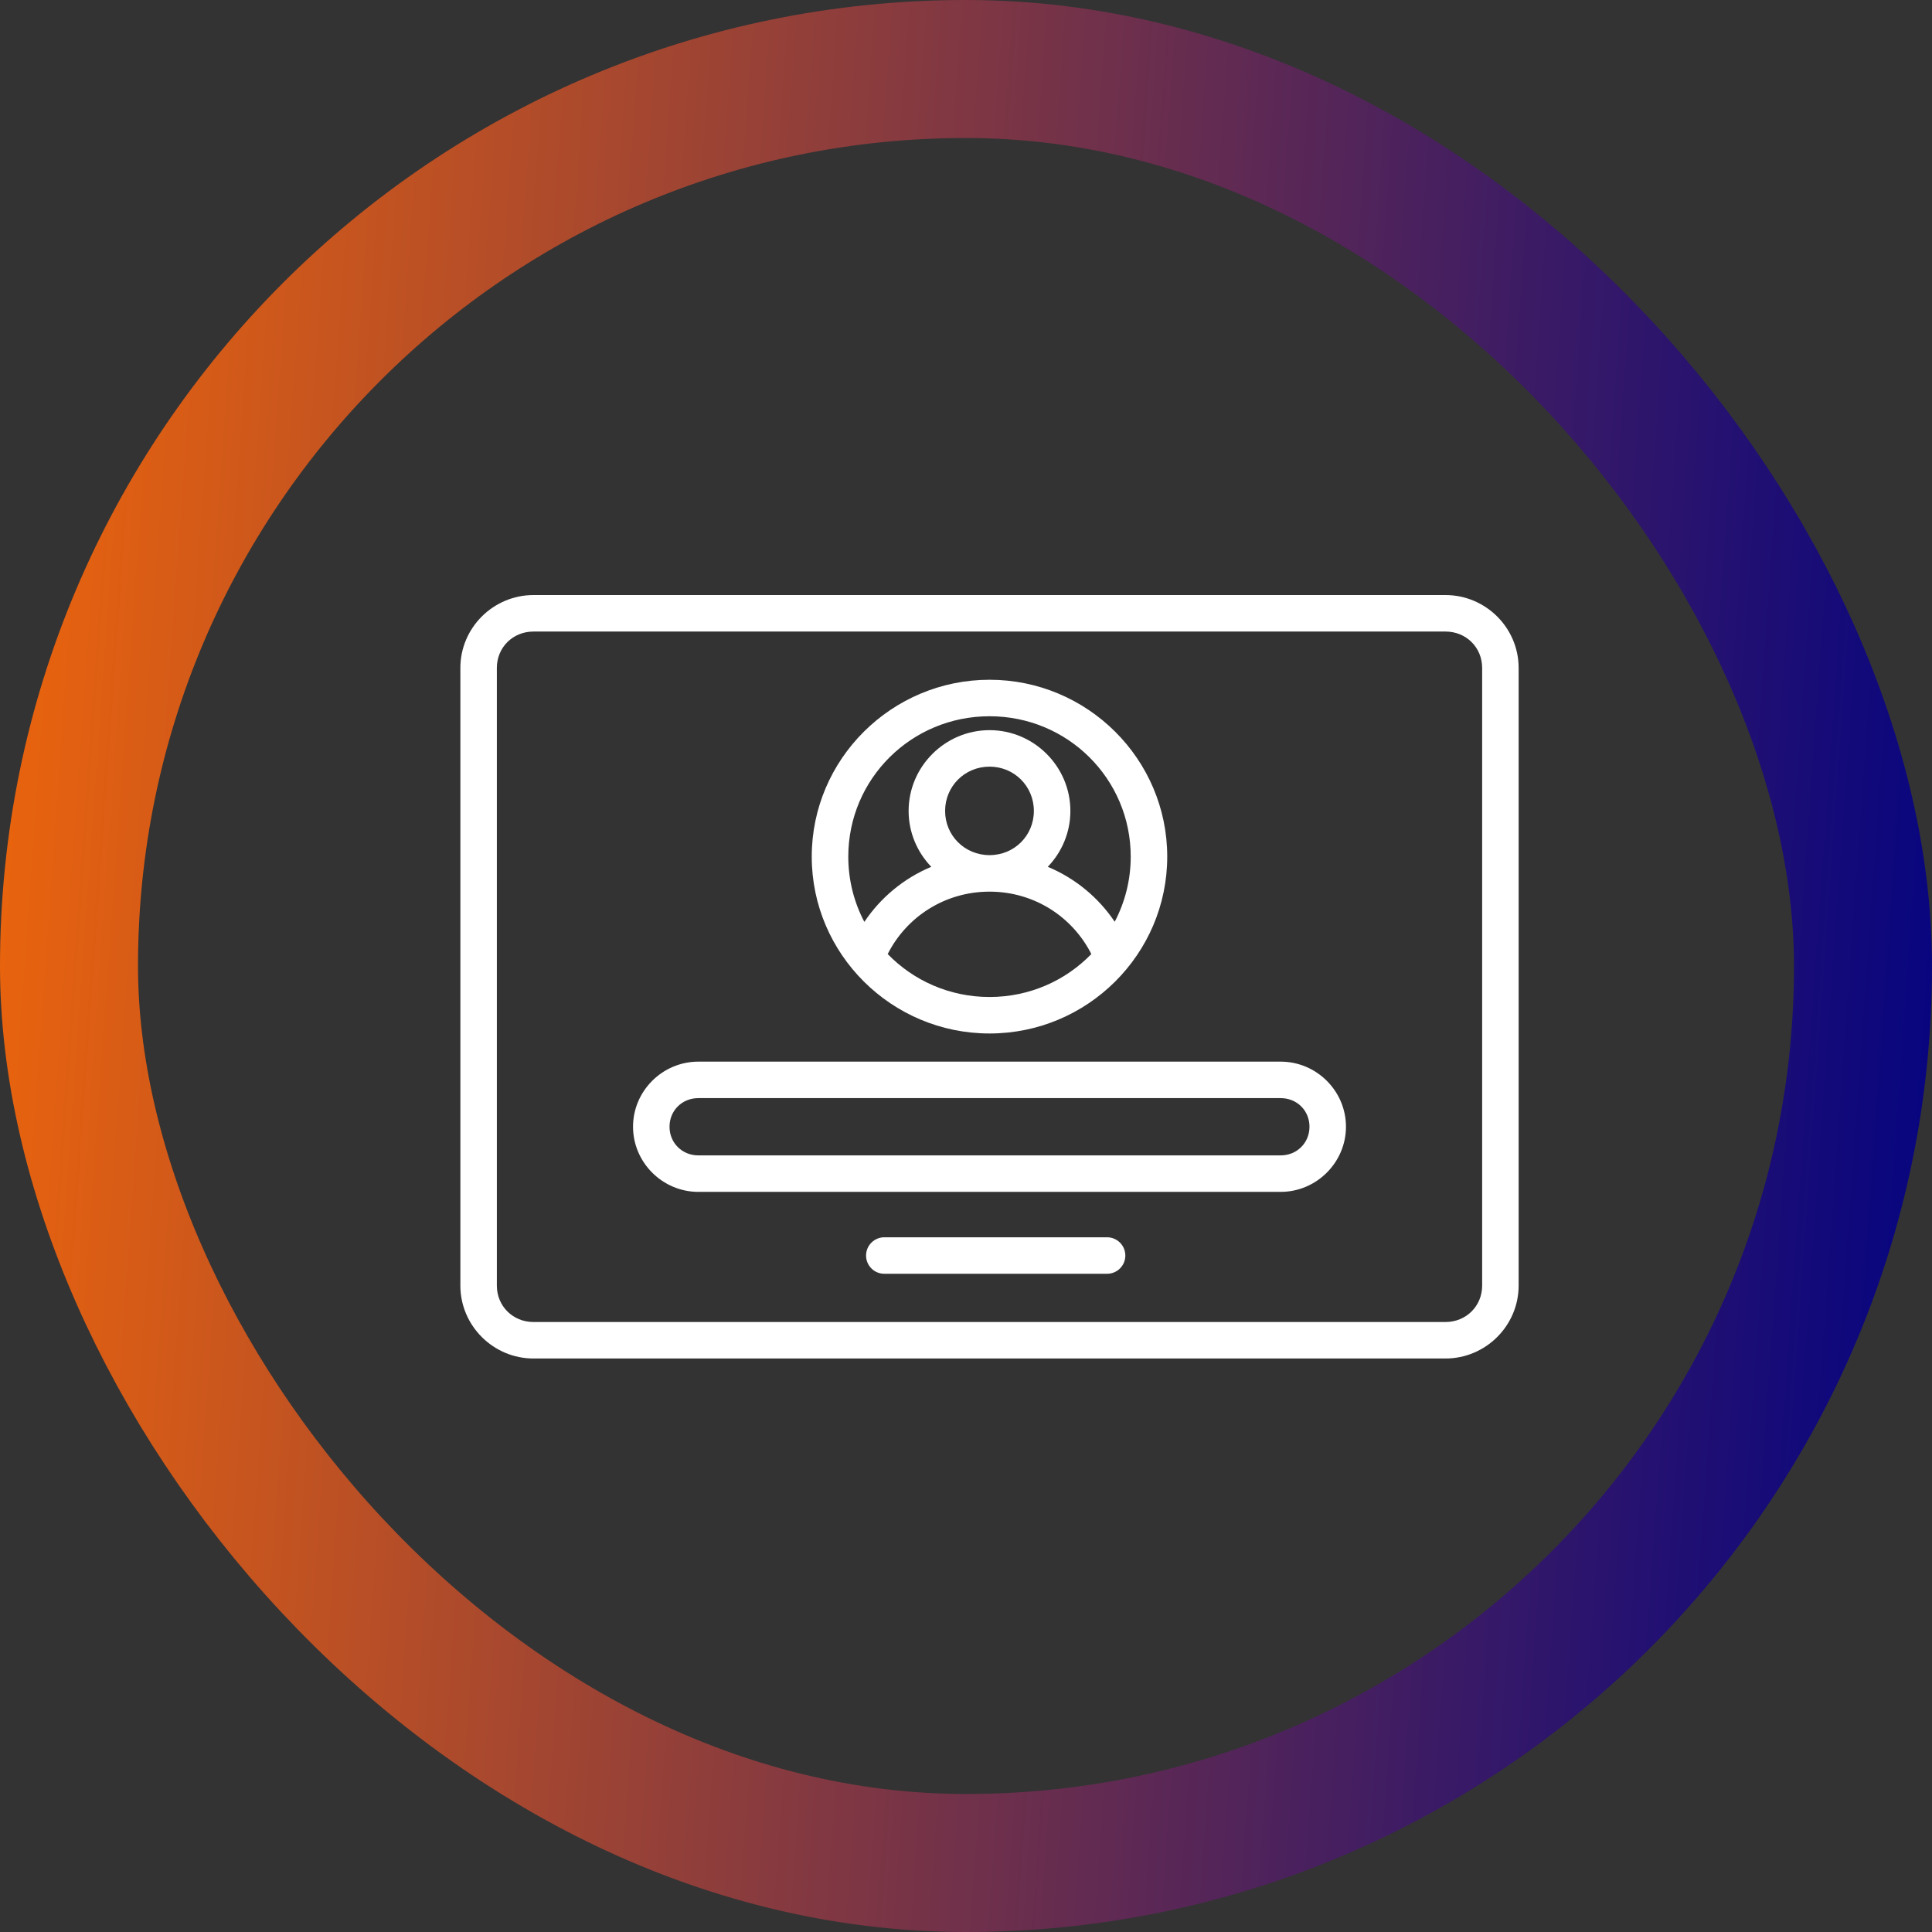
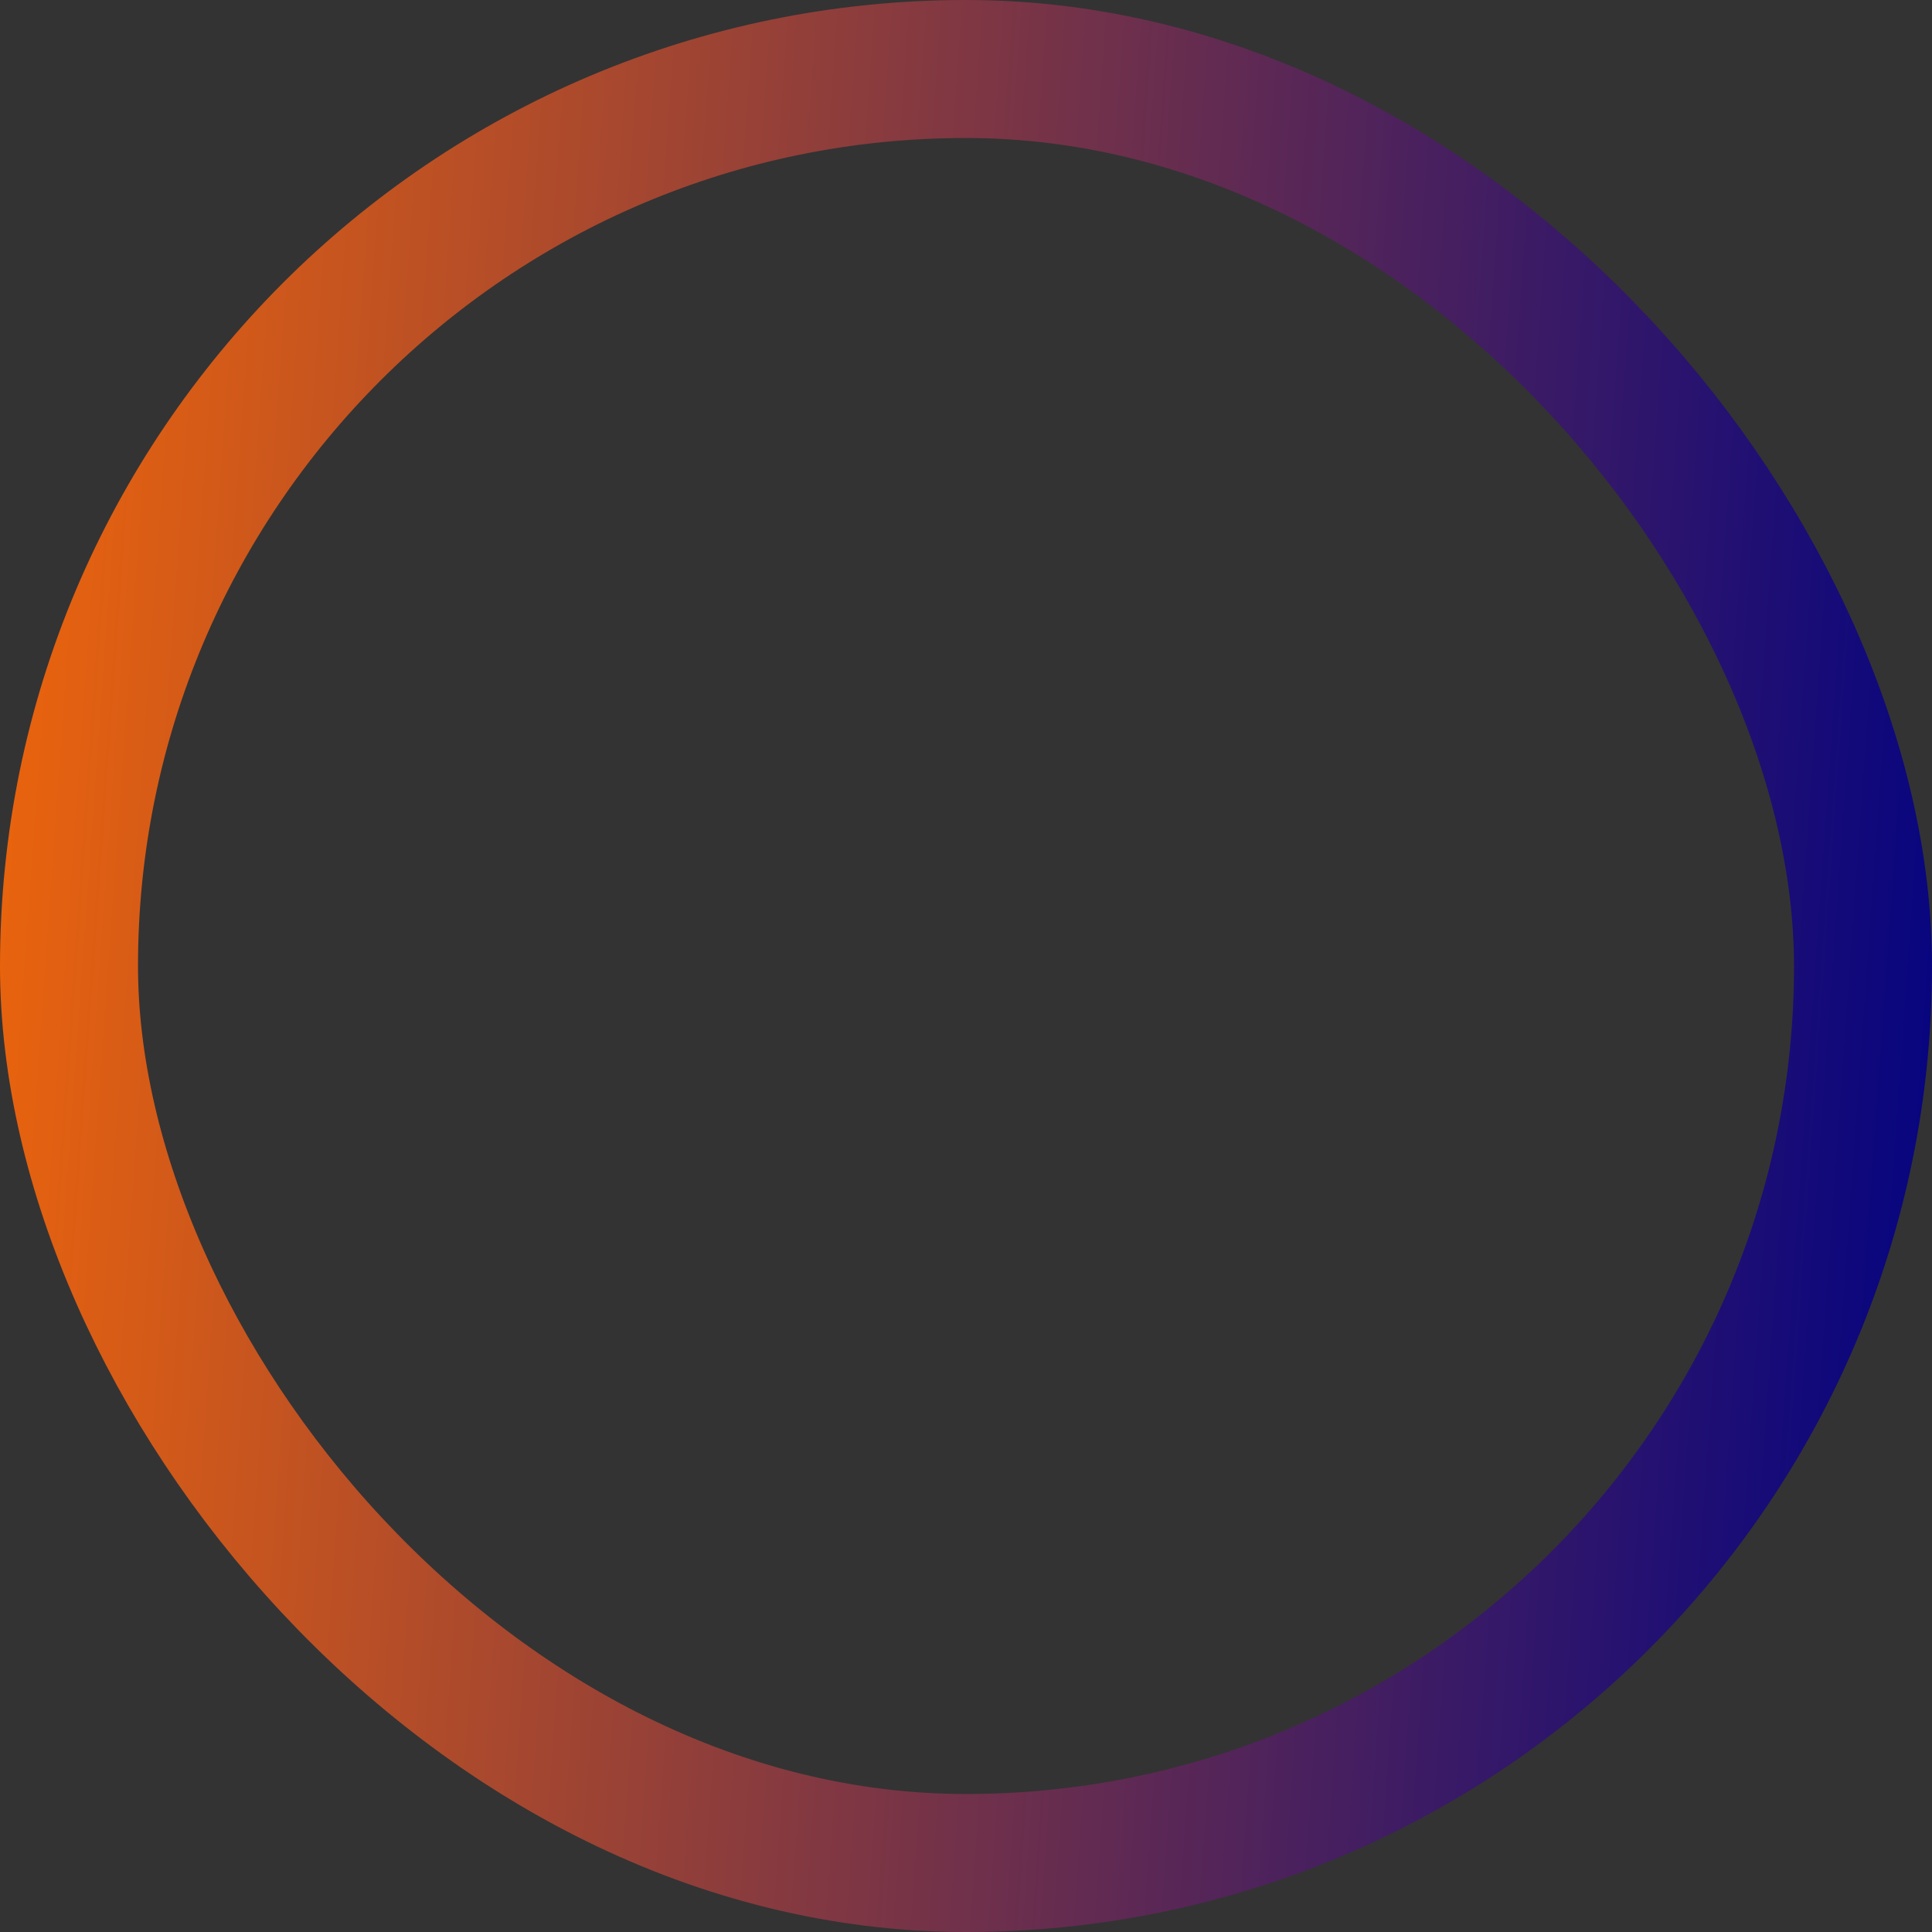
<svg xmlns="http://www.w3.org/2000/svg" width="70" height="70" viewBox="0 0 70 70" fill="none">
  <rect x="0" y="0" width="70" height="70" fill="#333333" stroke="none" />
  <rect x="2.5" y="2.5" width="65" height="65" rx="32.5" stroke="url(#paint0_linear_5602_1365)" stroke-width="5" />
-   <path d="M19.329 21.56C17.874 21.56 16.68 22.746 16.68 24.199V46.58C16.68 48.033 17.874 49.221 19.329 49.221H52.373C53.828 49.221 55.023 48.033 55.023 46.58V24.199C55.023 22.746 53.828 21.56 52.373 21.56H19.329ZM19.329 22.882H52.373C53.122 22.882 53.701 23.459 53.701 24.199V46.58C53.701 47.32 53.122 47.899 52.373 47.899H19.329C18.58 47.899 18.002 47.32 18.002 46.58V24.199C18.002 23.459 18.58 22.882 19.329 22.882ZM35.853 24.629C32.307 24.629 29.411 27.504 29.411 31.038C29.411 34.571 32.307 37.445 35.853 37.445C39.399 37.445 42.291 34.571 42.291 31.038C42.291 27.504 39.399 24.629 35.853 24.629ZM35.853 25.951C38.688 25.951 40.968 28.222 40.968 31.038C40.968 31.89 40.758 32.692 40.388 33.397C39.797 32.516 38.954 31.82 37.963 31.406C38.469 30.88 38.782 30.166 38.782 29.382C38.782 27.773 37.464 26.455 35.853 26.455C34.243 26.455 32.921 27.773 32.921 29.382C32.921 30.166 33.235 30.88 33.742 31.406C32.751 31.82 31.908 32.519 31.317 33.401C30.945 32.695 30.735 31.892 30.735 31.038C30.735 28.222 33.018 25.951 35.853 25.951ZM35.853 27.777C36.751 27.777 37.459 28.49 37.459 29.382C37.459 30.275 36.751 30.983 35.853 30.983C34.955 30.983 34.243 30.275 34.243 29.382C34.243 28.49 34.955 27.777 35.853 27.777ZM35.853 32.306C37.478 32.306 38.864 33.226 39.541 34.567C38.612 35.526 37.306 36.123 35.853 36.123C34.401 36.123 33.093 35.526 32.163 34.567C32.84 33.226 34.228 32.306 35.853 32.306ZM25.302 38.465C24.005 38.465 22.936 39.526 22.936 40.823C22.936 42.119 24.005 43.184 25.302 43.184H46.4C47.698 43.184 48.767 42.119 48.767 40.823C48.767 39.526 47.698 38.465 46.4 38.465H25.302ZM25.302 39.787H46.4C46.992 39.787 47.445 40.239 47.445 40.823C47.445 41.406 46.992 41.862 46.4 41.862H25.302C24.711 41.862 24.258 41.406 24.258 40.823C24.258 40.239 24.711 39.787 25.302 39.787ZM32.038 44.829C31.863 44.83 31.696 44.9 31.573 45.023C31.449 45.146 31.38 45.313 31.379 45.488C31.379 45.575 31.395 45.661 31.428 45.741C31.461 45.821 31.51 45.894 31.571 45.956C31.632 46.018 31.705 46.067 31.785 46.1C31.865 46.134 31.951 46.151 32.038 46.151H40.114C40.201 46.151 40.287 46.134 40.367 46.1C40.447 46.067 40.52 46.018 40.581 45.956C40.642 45.894 40.691 45.821 40.724 45.741C40.756 45.661 40.773 45.575 40.773 45.488C40.772 45.313 40.703 45.146 40.579 45.023C40.456 44.9 40.289 44.83 40.114 44.829H32.038Z" fill="white" />
  <defs>
    <linearGradient id="paint0_linear_5602_1365" x1="0" y1="0" x2="74.6" y2="5.305" gradientUnits="userSpaceOnUse">
      <stop stop-color="#F0660A" />
      <stop offset="1" stop-color="#000283" />
    </linearGradient>
  </defs>
</svg>